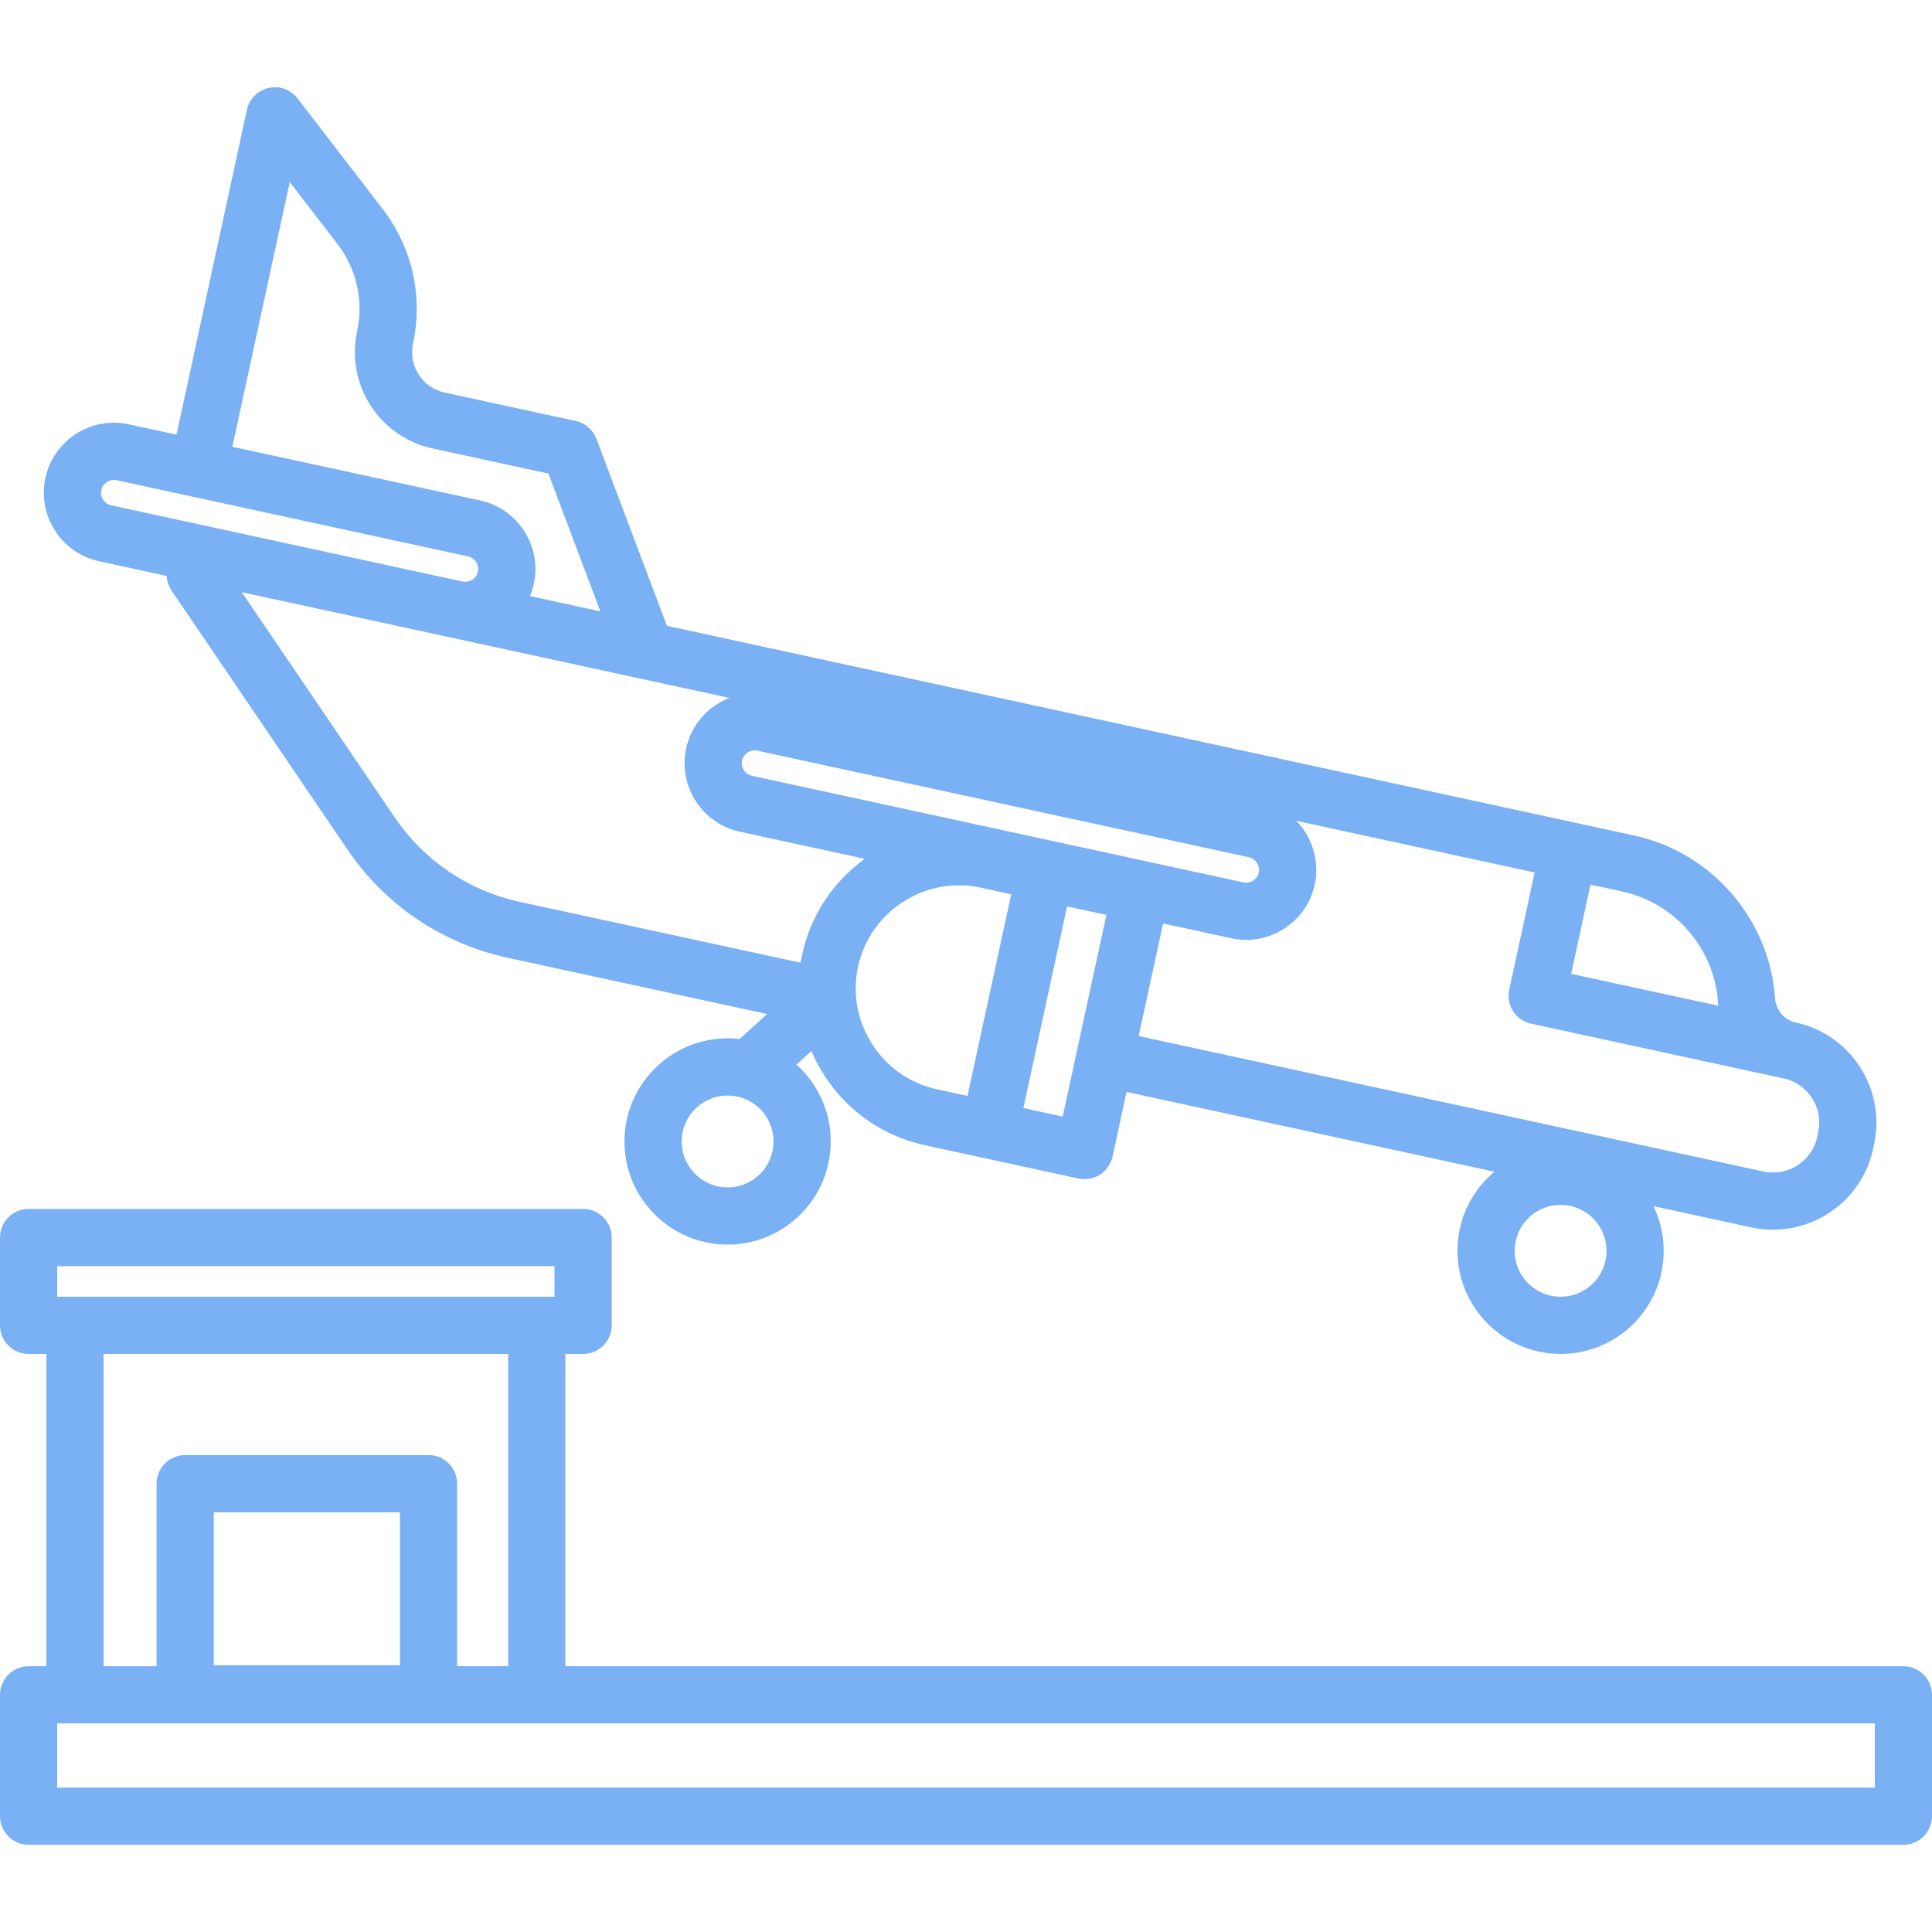
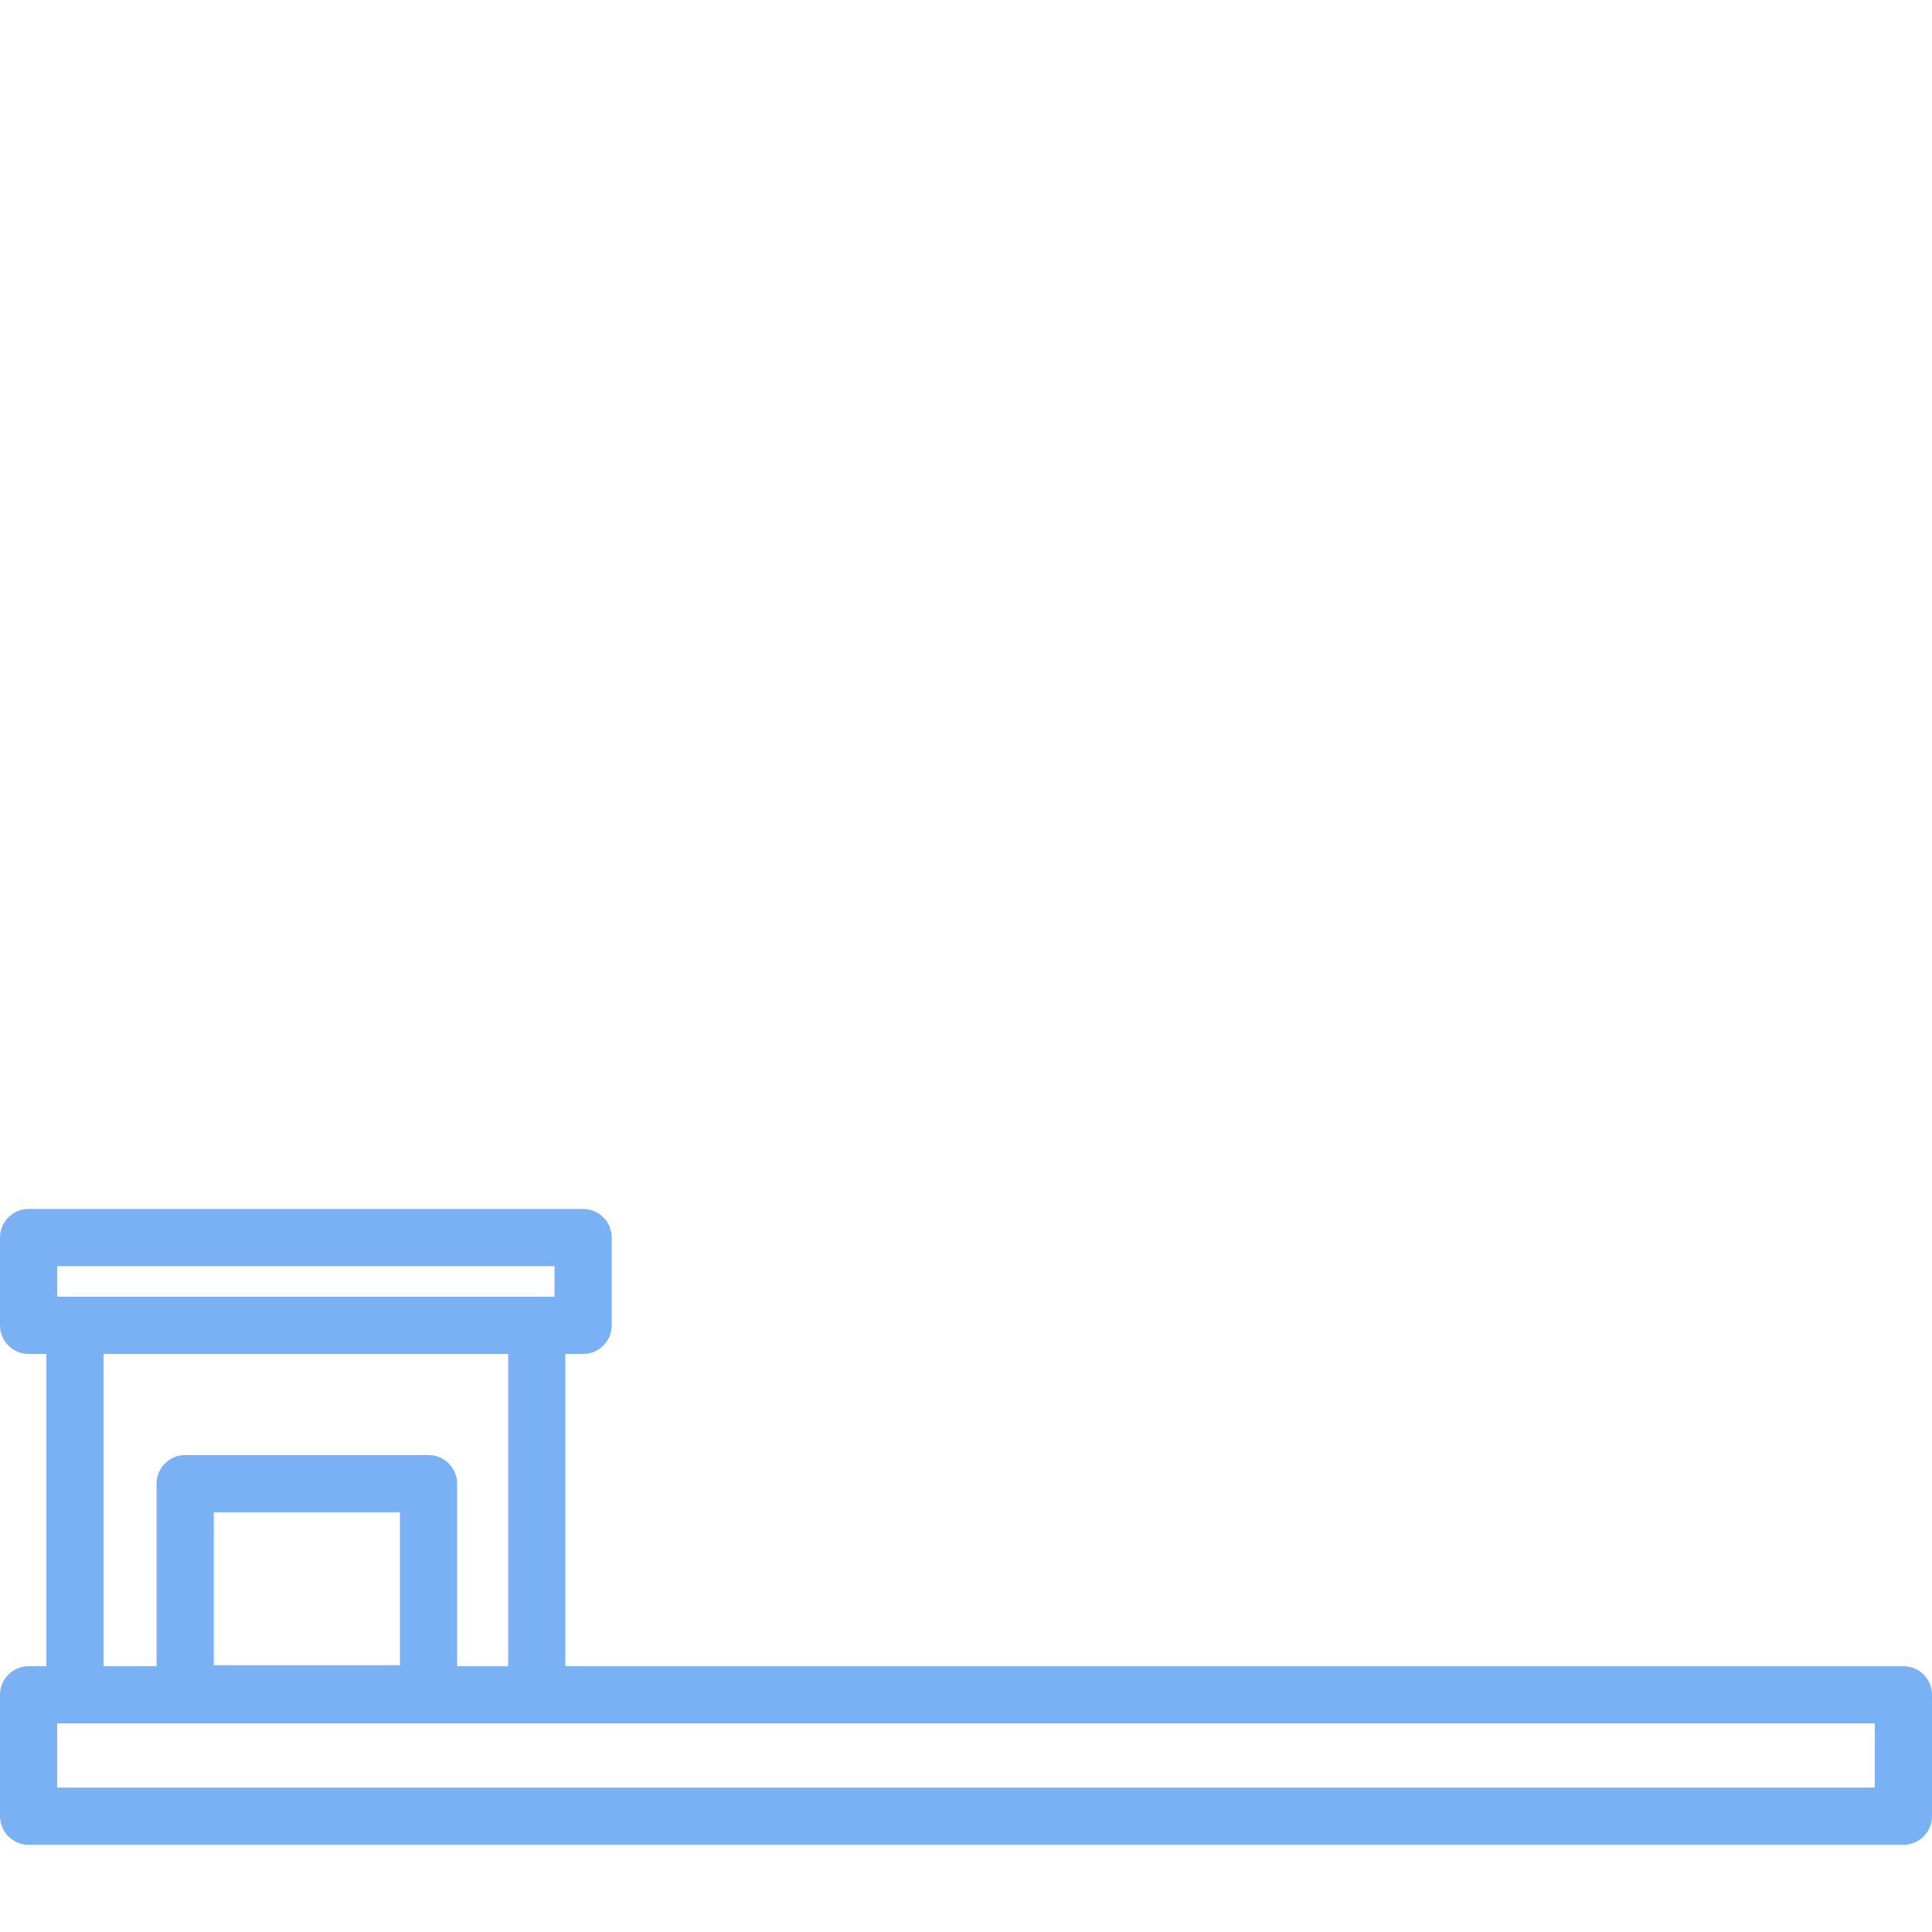
<svg xmlns="http://www.w3.org/2000/svg" width="40" height="40" viewBox="0 0 40 40" fill="none">
-   <path d="M37.18 21.17C36.94 21.118 36.767 20.914 36.75 20.662C36.636 19.029 35.438 17.646 33.837 17.299L32.603 17.032C32.602 17.032 32.602 17.032 32.602 17.032C32.602 17.031 32.602 17.031 32.602 17.031L13.808 12.957L12.349 9.086C12.278 8.898 12.116 8.758 11.92 8.716L9.204 8.127C8.744 8.027 8.451 7.572 8.551 7.112C8.763 6.135 8.534 5.12 7.924 4.328L6.16 2.037C6.019 1.854 5.786 1.77 5.561 1.821C5.336 1.871 5.161 2.048 5.112 2.273L3.654 8.999L2.665 8.785C2.287 8.703 1.899 8.773 1.573 8.983C1.247 9.193 1.022 9.517 0.94 9.895C0.858 10.273 0.928 10.66 1.139 10.987C1.349 11.313 1.673 11.538 2.05 11.62L3.451 11.924C3.456 12.029 3.489 12.134 3.552 12.227L7.194 17.59C7.975 18.74 9.153 19.535 10.511 19.83L15.882 20.994C15.688 21.171 15.496 21.345 15.35 21.478C15.337 21.49 15.325 21.501 15.313 21.512C15.268 21.507 15.224 21.503 15.179 21.5C14.005 21.437 12.995 22.342 12.932 23.518C12.901 24.087 13.094 24.635 13.475 25.059C13.856 25.483 14.38 25.734 14.949 25.765C14.989 25.767 15.028 25.768 15.067 25.768C15.594 25.768 16.095 25.576 16.491 25.221C16.915 24.84 17.165 24.317 17.196 23.747C17.227 23.178 17.034 22.63 16.653 22.206C16.601 22.148 16.546 22.094 16.489 22.043C16.587 21.954 16.692 21.858 16.799 21.761C16.872 21.933 16.96 22.1 17.063 22.261C17.544 23.008 18.285 23.523 19.149 23.71L20.358 23.973L20.358 23.973H20.358L22.329 24.4C22.371 24.409 22.413 24.413 22.455 24.413C22.568 24.413 22.679 24.381 22.775 24.319C22.907 24.234 23 24.1 23.034 23.947L23.324 22.607L30.941 24.259C30.922 24.275 30.902 24.291 30.884 24.308C30.459 24.689 30.209 25.212 30.178 25.782C30.115 26.957 31.02 27.965 32.196 28.028C32.235 28.03 32.274 28.032 32.313 28.032C32.84 28.032 33.342 27.84 33.737 27.485C34.161 27.104 34.412 26.58 34.442 26.011C34.462 25.64 34.386 25.286 34.235 24.973L36.26 25.412C36.41 25.445 36.561 25.46 36.709 25.46C37.685 25.46 38.565 24.781 38.78 23.79L38.801 23.69C39.049 22.548 38.322 21.418 37.18 21.17ZM32.93 18.315L33.586 18.457C34.675 18.693 35.491 19.634 35.569 20.744C35.57 20.771 35.574 20.797 35.577 20.823L32.529 20.162L32.93 18.315ZM5.999 3.77L6.986 5.051C7.382 5.566 7.531 6.226 7.393 6.861C7.155 7.959 7.855 9.046 8.953 9.284L11.354 9.805L12.43 12.658L10.972 12.342C11.006 12.261 11.033 12.176 11.052 12.087C11.222 11.306 10.724 10.532 9.942 10.362L4.811 9.25L5.999 3.77ZM2.301 10.462C2.16 10.432 2.067 10.287 2.098 10.146C2.118 10.053 2.179 10.002 2.214 9.979C2.249 9.957 2.321 9.922 2.414 9.942L9.691 11.52C9.832 11.55 9.925 11.695 9.895 11.836C9.864 11.977 9.72 12.07 9.579 12.04L7.425 11.573C7.425 11.573 7.425 11.573 7.425 11.573L2.301 10.462ZM16.014 23.683C16 23.937 15.888 24.17 15.7 24.34C15.511 24.51 15.268 24.596 15.013 24.582C14.76 24.568 14.527 24.457 14.357 24.268C14.187 24.079 14.101 23.835 14.115 23.581C14.142 23.075 14.563 22.682 15.064 22.682C15.081 22.682 15.098 22.682 15.115 22.683C15.369 22.697 15.602 22.808 15.772 22.997C15.941 23.186 16.027 23.43 16.014 23.683ZM16.608 19.762C16.595 19.819 16.585 19.875 16.575 19.932L10.762 18.672C9.703 18.442 8.784 17.822 8.174 16.925L5.006 12.261L9.327 13.198C9.328 13.198 9.328 13.198 9.328 13.198L15.102 14.45C14.662 14.62 14.313 15 14.206 15.495C14.037 16.276 14.535 17.05 15.317 17.22L17.905 17.781C17.24 18.261 16.782 18.958 16.608 19.762ZM20.031 22.69L19.4 22.553C18.845 22.433 18.369 22.101 18.059 21.62C17.865 21.318 17.751 20.981 17.723 20.634C17.723 20.631 17.723 20.629 17.723 20.626C17.723 20.621 17.723 20.616 17.722 20.611C17.722 20.61 17.722 20.608 17.722 20.606C17.709 20.409 17.722 20.21 17.765 20.013C17.885 19.458 18.217 18.982 18.698 18.672C19.05 18.446 19.448 18.329 19.853 18.329C20.004 18.329 20.155 18.346 20.305 18.378L20.936 18.515L20.031 22.69ZM22.292 21.777C22.292 21.777 22.292 21.777 22.292 21.778C22.292 21.778 22.292 21.778 22.292 21.778L22.002 23.117L21.188 22.941L22.093 18.766L22.907 18.942L22.292 21.777ZM15.567 16.062C15.426 16.031 15.333 15.886 15.364 15.745C15.39 15.623 15.504 15.536 15.626 15.536C15.644 15.536 15.662 15.538 15.68 15.542L25.858 17.748C26 17.779 26.093 17.924 26.062 18.065C26.032 18.206 25.886 18.299 25.746 18.269H25.746L15.567 16.062ZM33.26 25.947C33.246 26.201 33.135 26.434 32.946 26.604C32.757 26.773 32.514 26.859 32.26 26.846C31.736 26.818 31.333 26.369 31.361 25.846C31.375 25.592 31.486 25.359 31.675 25.189C31.851 25.031 32.075 24.946 32.309 24.946C32.327 24.946 32.344 24.946 32.362 24.947C32.885 24.975 33.288 25.424 33.26 25.947ZM37.644 23.439L37.623 23.539C37.514 24.043 37.015 24.363 36.511 24.255L23.575 21.45L24.081 19.119L25.495 19.426C25.598 19.448 25.701 19.459 25.802 19.459C26.47 19.459 27.073 18.994 27.22 18.316C27.327 17.821 27.167 17.331 26.837 16.994L31.773 18.064L31.247 20.49C31.213 20.644 31.242 20.804 31.327 20.936C31.412 21.068 31.546 21.161 31.7 21.194L36.929 22.328C37.432 22.437 37.753 22.936 37.644 23.439Z" fill="#7AB1F4" />
  <path d="M39.408 34.497H11.705V28.032H12.072C12.399 28.032 12.665 27.766 12.665 27.439V25.622C12.665 25.295 12.399 25.03 12.072 25.03H0.592C0.265 25.03 0 25.295 0 25.622V27.439C0 27.766 0.265 28.032 0.592 28.032H0.96V34.497H0.592C0.265 34.497 0 34.762 0 35.089V37.602C0 37.929 0.265 38.194 0.592 38.194H39.408C39.735 38.194 40 37.929 40 37.602V35.089C40 34.762 39.735 34.497 39.408 34.497ZM1.184 26.214H11.48V26.847H11.113H1.552H1.184V26.214ZM8.872 30.125H3.834C3.507 30.125 3.241 30.39 3.241 30.718V34.497H2.144V28.032H10.521V34.497H9.464V30.718C9.464 30.39 9.199 30.125 8.872 30.125ZM8.28 31.31V34.476H4.426V31.31H8.28ZM38.816 37.01H1.184V35.681H1.552H11.113H38.816V37.01Z" fill="#7AB1F4" />
</svg>